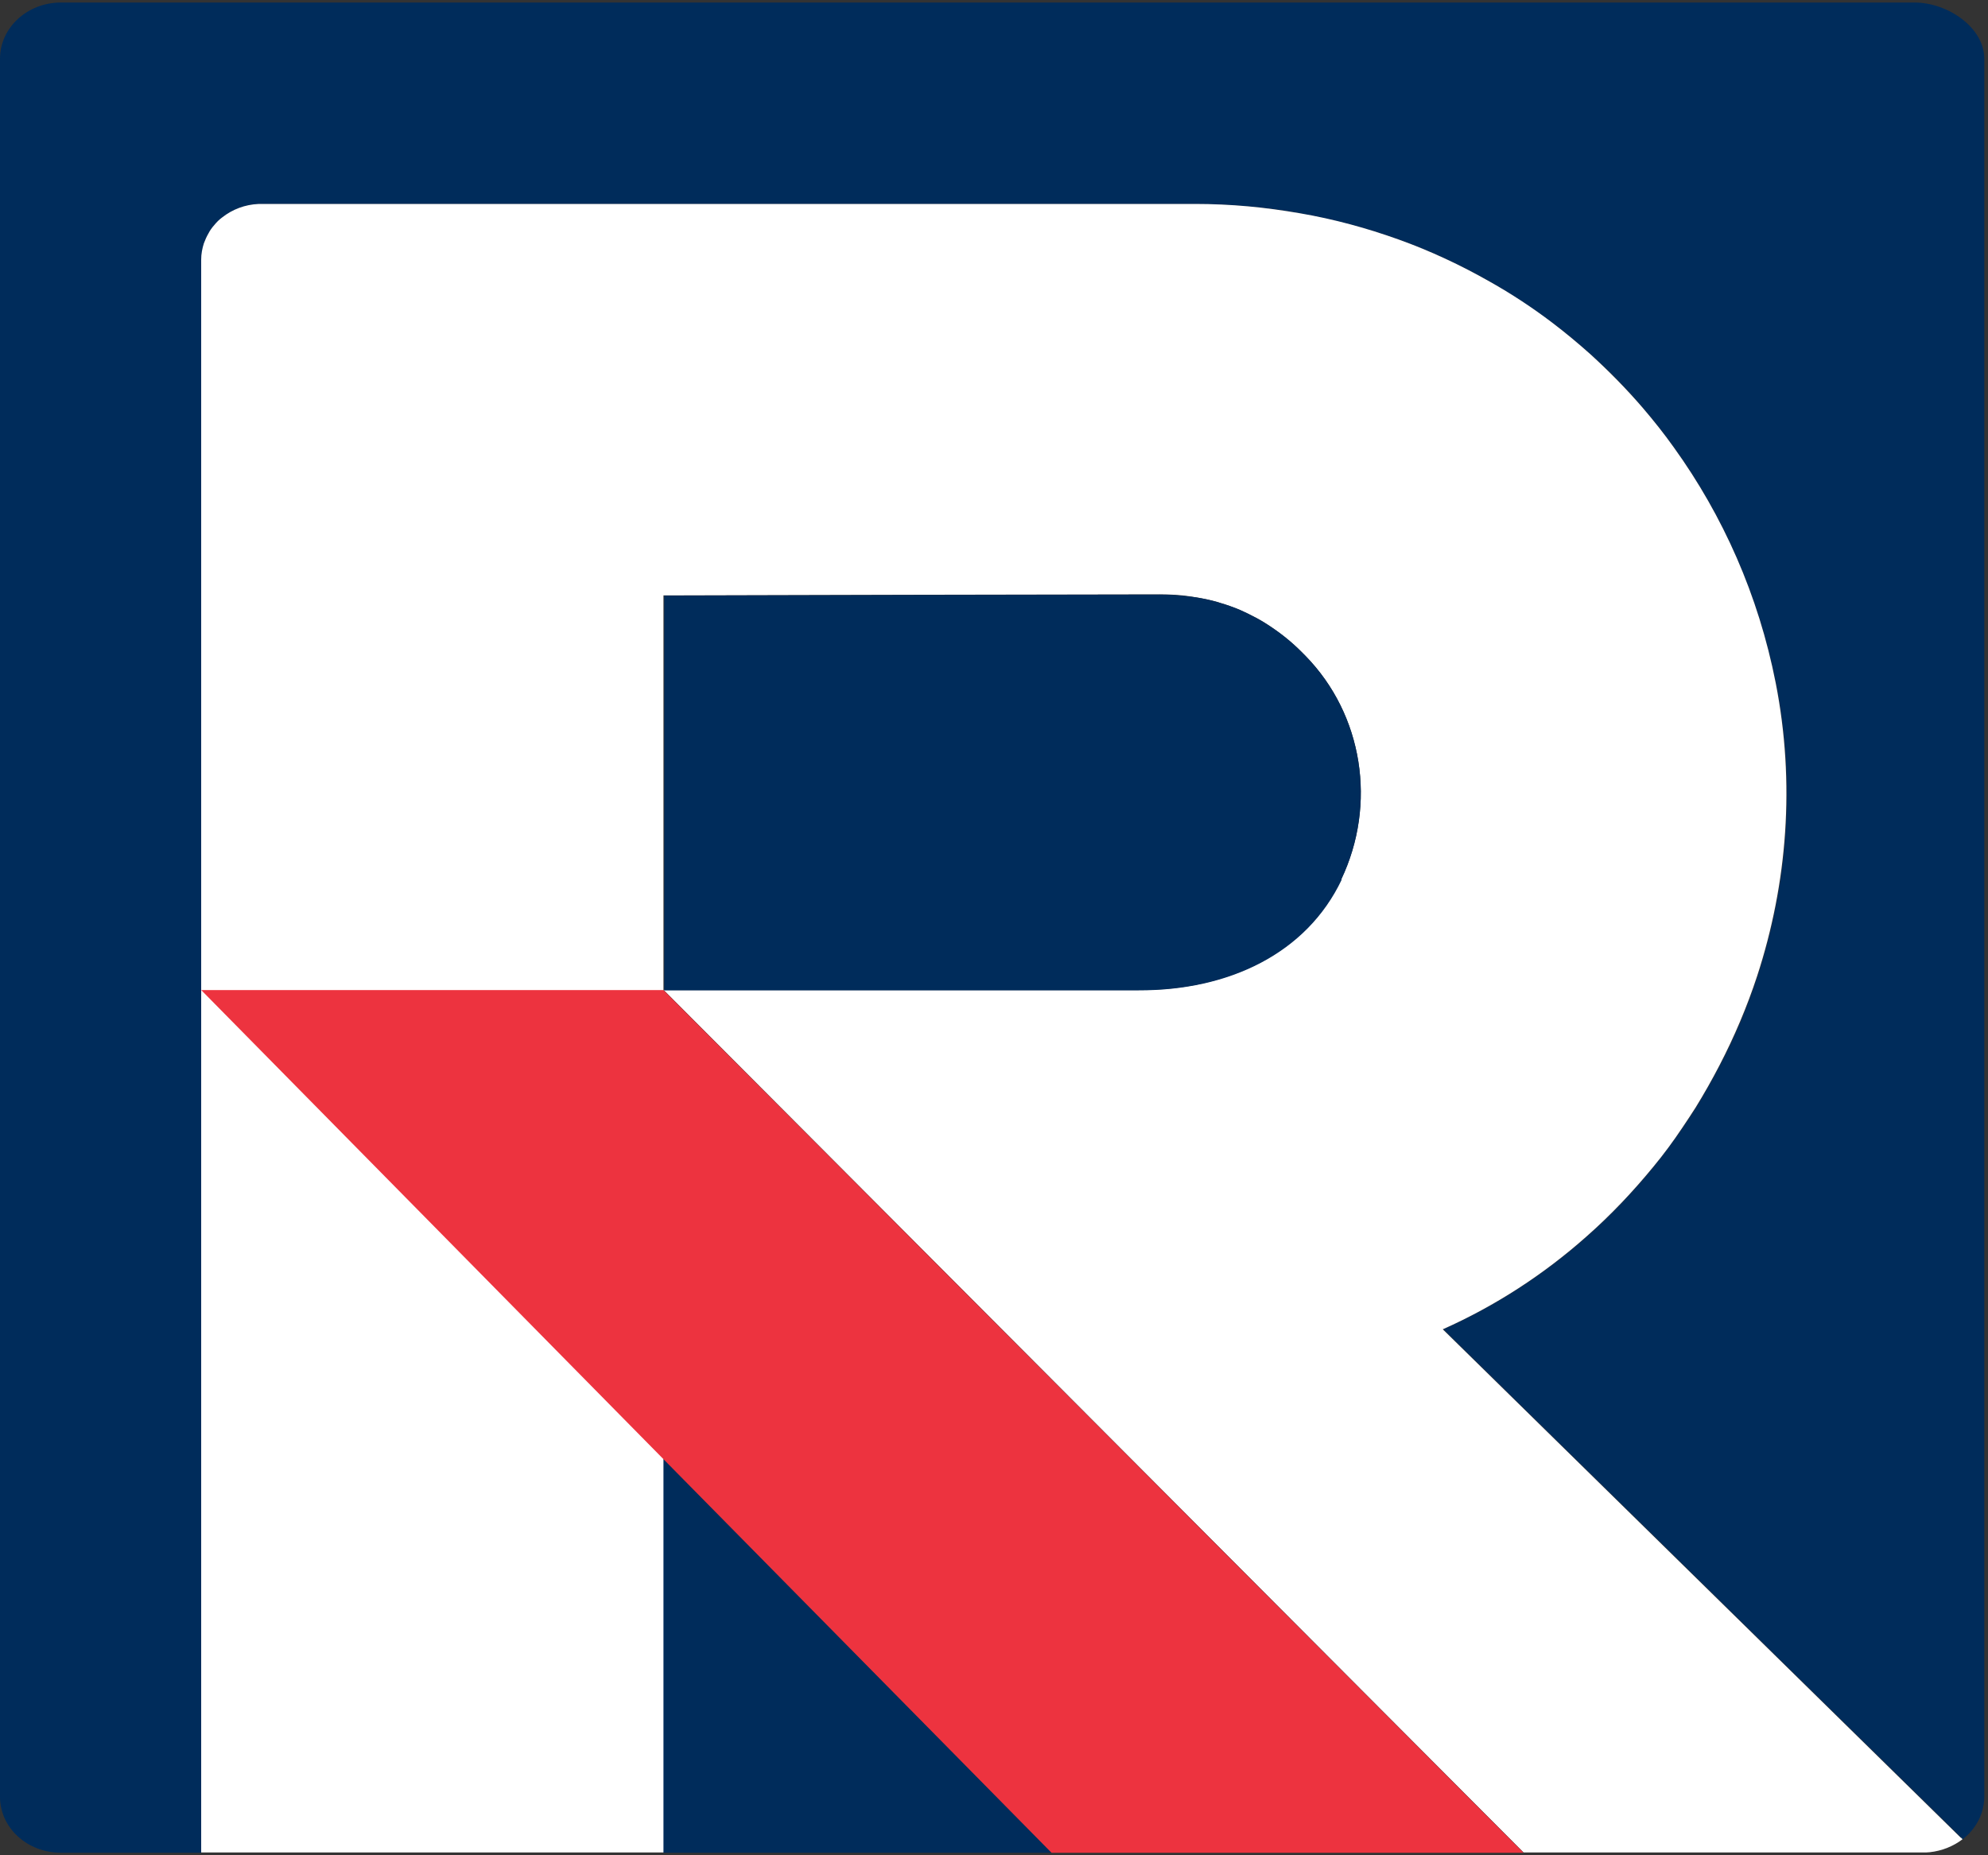
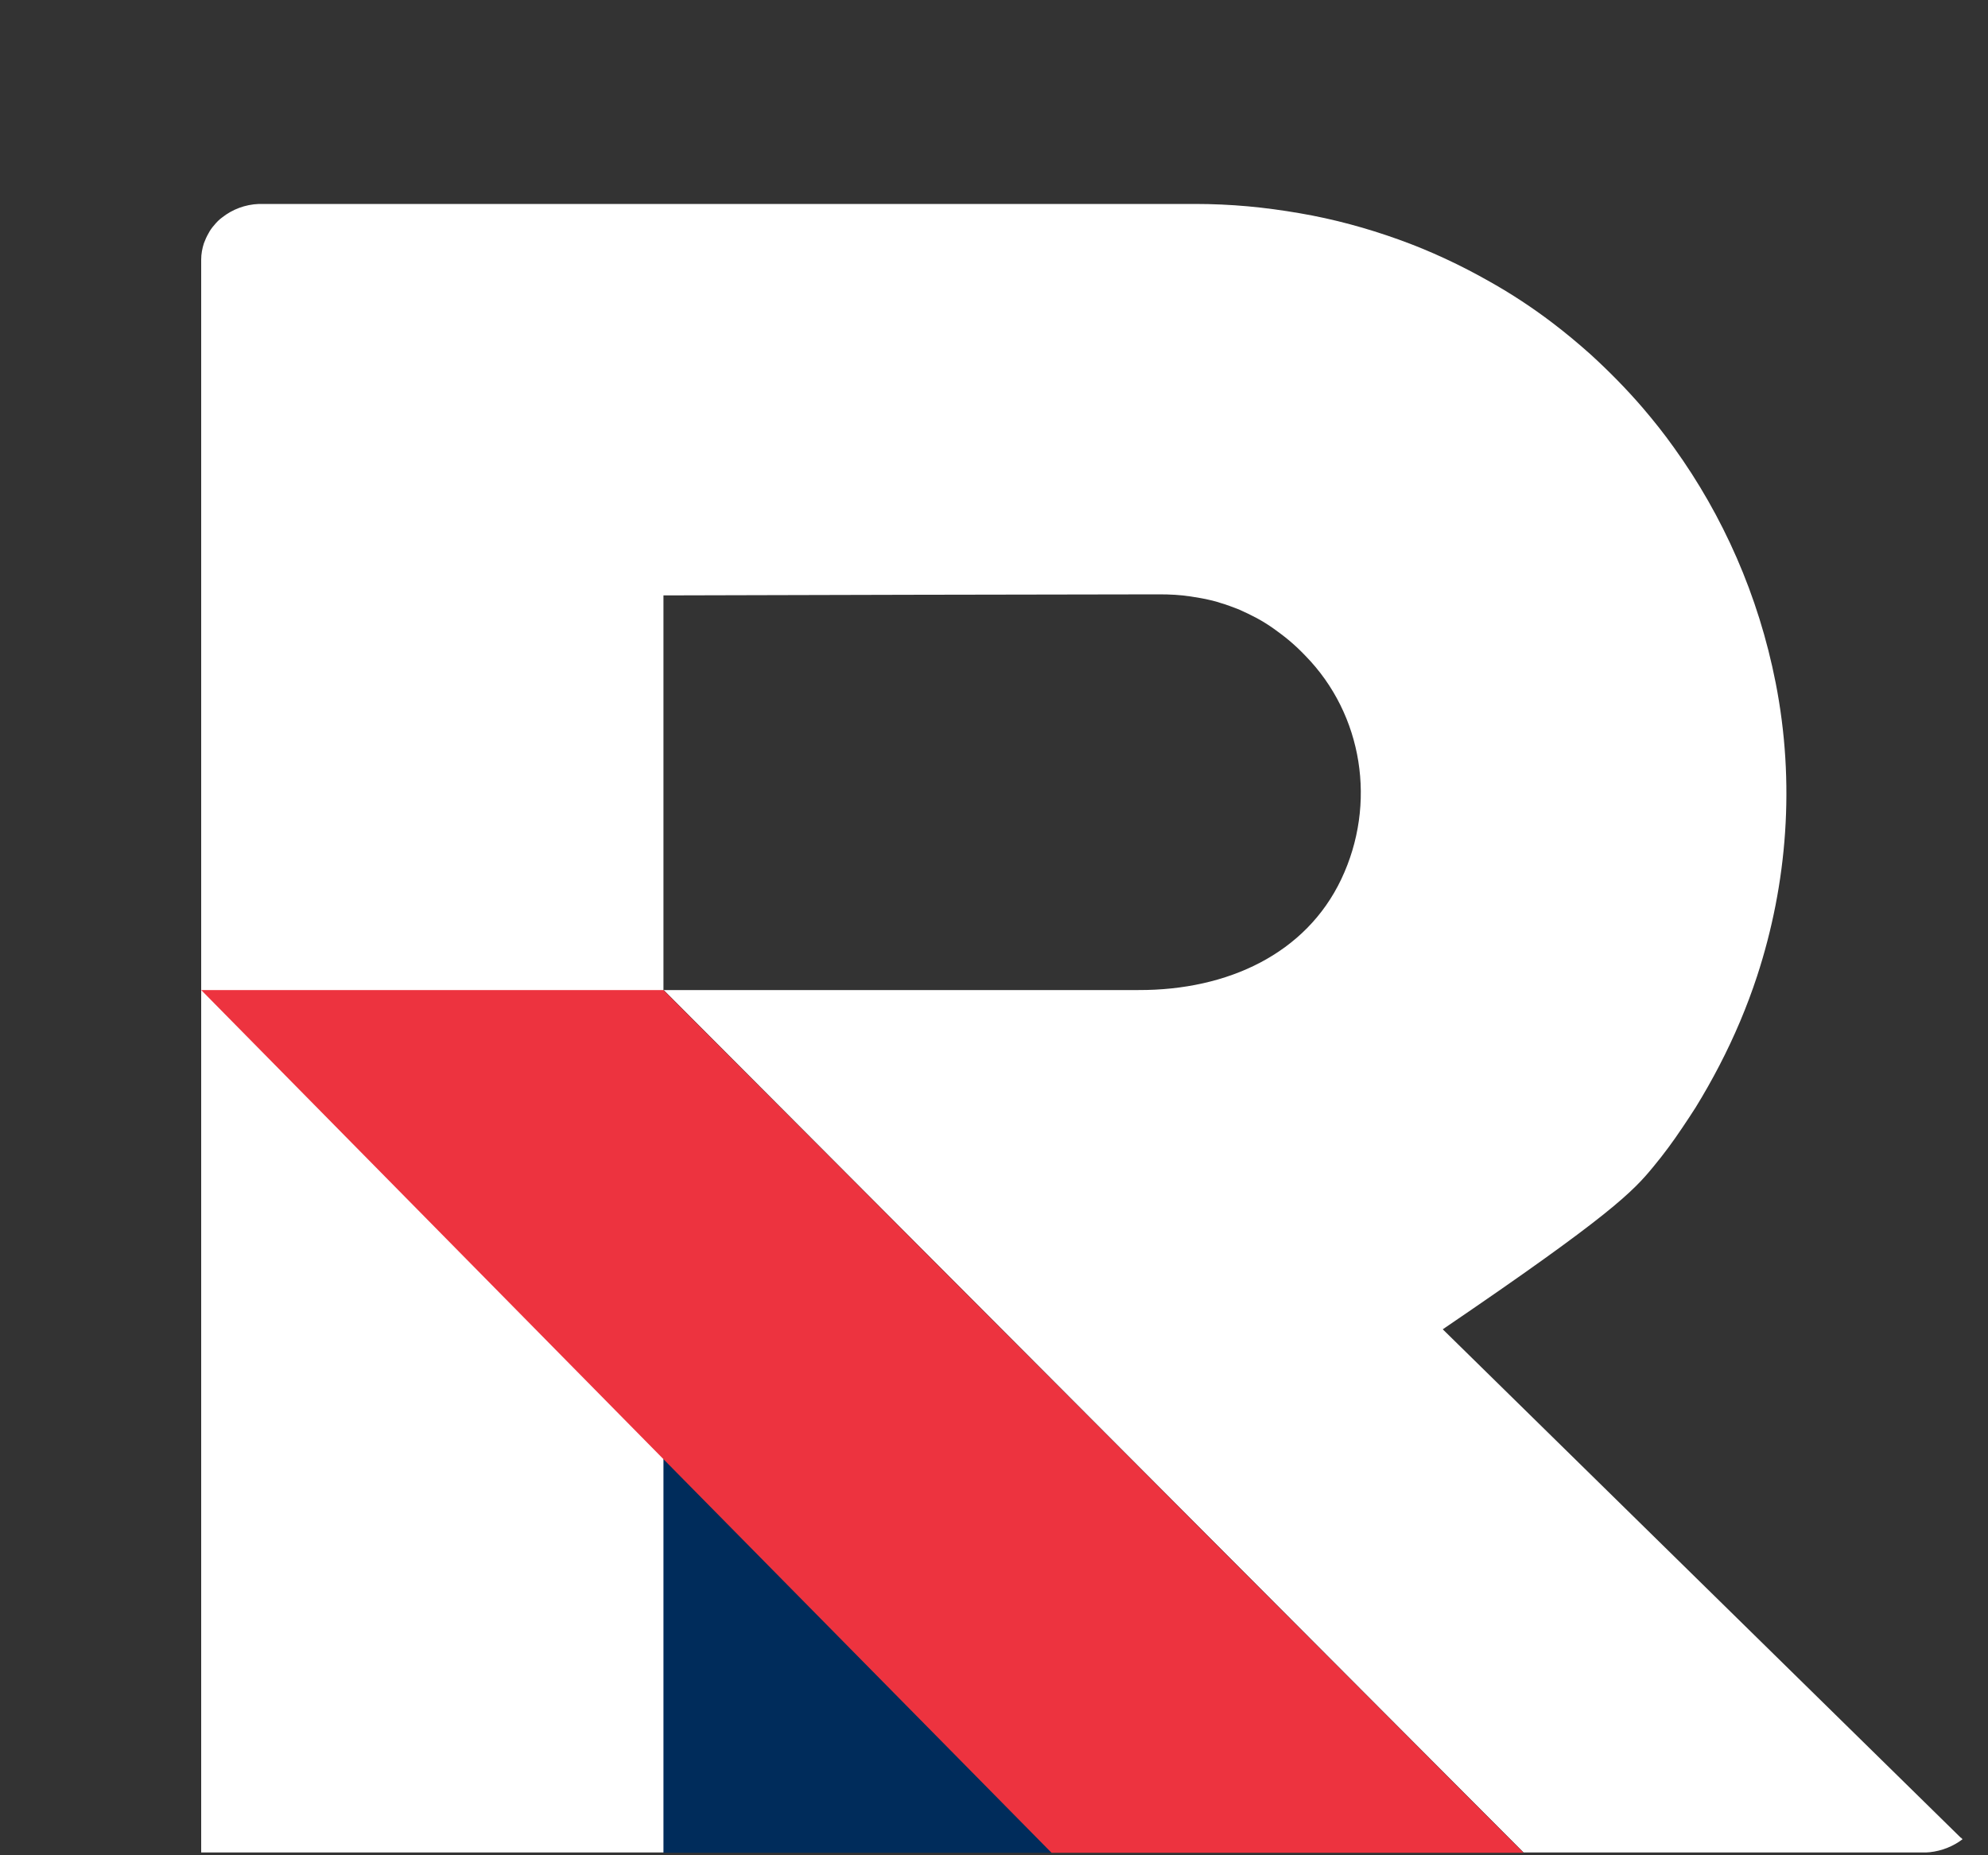
<svg xmlns="http://www.w3.org/2000/svg" width="75" height="70" viewBox="0 0 75 70" fill="none">
  <rect x="0" y="0" width="75" height="70" fill="#333333" stroke="none" />
  <path d="M25.35 55.365L25.02 55.025V69.905H25.56H39.68L25.35 55.365Z" fill="#002C5B" />
-   <path d="M72.54 0.095H2.3C1.03 0.095 0 1.045 0 2.215V67.795C0 68.965 1.03 69.905 2.3 69.905H7.6V9.795C7.6 9.585 7.63 9.375 7.7 9.185C7.74 9.055 7.8 8.935 7.87 8.815C7.94 8.695 8.01 8.585 8.1 8.485C8.19 8.385 8.29 8.285 8.39 8.205C8.77 7.905 9.25 7.715 9.78 7.695C9.82 7.695 9.86 7.695 9.9 7.695H14.66C18.4 7.695 22.14 7.695 25.88 7.695H25.95C32.33 7.695 38.71 7.695 45.09 7.695C45.77 7.695 46.43 7.725 47.09 7.785C47.75 7.845 48.4 7.925 49.04 8.045C50.32 8.275 51.57 8.605 52.77 9.035C53.97 9.465 55.12 10.005 56.21 10.625C57.03 11.095 57.81 11.615 58.57 12.175C59.07 12.555 59.55 12.955 60.02 13.375C60.72 14.005 61.38 14.675 61.99 15.395C62.4 15.875 62.79 16.365 63.16 16.885C65.01 19.455 66.34 22.455 67 25.765C67.75 29.535 67.45 33.335 66.31 36.825C65.93 37.985 65.46 39.115 64.89 40.195C64.61 40.735 64.31 41.265 63.99 41.785C63.83 42.045 63.66 42.295 63.49 42.545C63.15 43.045 62.78 43.535 62.4 44.015C61.63 44.955 60.79 45.845 59.87 46.655C58.27 48.075 56.45 49.265 54.45 50.155L74.05 69.395C74.54 69.005 74.86 68.435 74.86 67.785V2.215C74.86 1.045 73.49 0.095 72.22 0.095" fill="#002C5B" />
-   <path d="M73.97 69.335L54.43 50.155C56.43 49.265 58.25 48.075 59.85 46.655C60.77 45.845 61.61 44.955 62.38 44.015C62.77 43.545 63.13 43.055 63.47 42.545C63.64 42.295 63.81 42.035 63.97 41.785C64.29 41.265 64.59 40.735 64.87 40.195C65.43 39.115 65.91 37.985 66.29 36.825C67.43 33.335 67.73 29.535 66.99 25.765C66.34 22.455 65 19.455 63.15 16.885C62.78 16.365 62.39 15.875 61.98 15.395C61.37 14.685 60.7 14.005 60.01 13.375C59.54 12.955 59.06 12.555 58.56 12.175C57.81 11.605 57.02 11.085 56.2 10.625C55.11 10.005 53.96 9.465 52.76 9.035C51.56 8.605 50.32 8.265 49.03 8.045C48.39 7.935 47.74 7.845 47.08 7.785C46.42 7.725 45.75 7.695 45.08 7.695C38.7 7.695 32.32 7.695 25.94 7.695H25.87C22.13 7.695 18.39 7.695 14.65 7.695C13.83 7.695 13.01 7.695 12.19 7.695H9.77C9.24 7.715 8.76 7.905 8.38 8.205C8.27 8.285 8.17 8.385 8.09 8.485C8 8.585 7.92 8.695 7.86 8.815C7.79 8.935 7.74 9.055 7.69 9.185C7.63 9.375 7.59 9.585 7.59 9.795V69.895H25.03V22.465C31.34 22.445 37.42 22.435 43.73 22.425C44.14 22.425 44.53 22.445 44.92 22.505C45.17 22.545 45.43 22.585 45.67 22.645C45.79 22.675 45.92 22.705 46.03 22.745C46.27 22.815 46.51 22.905 46.74 22.995C46.97 23.095 47.19 23.205 47.42 23.325C47.64 23.445 47.85 23.575 48.06 23.725C48.27 23.875 48.47 24.025 48.67 24.195C48.87 24.365 49.06 24.545 49.25 24.745C51.42 26.965 51.95 30.335 50.6 33.175C49.27 35.975 46.33 37.365 42.95 37.355H25.04L57.46 69.875L57.48 69.895H72.55C72.63 69.895 72.72 69.895 72.8 69.885C73.27 69.835 73.7 69.655 74.04 69.395L73.98 69.335H73.97Z" fill="white" />
-   <path d="M50.6 33.185C51.95 30.345 51.42 26.975 49.26 24.755C49.07 24.565 48.88 24.375 48.68 24.205C48.48 24.035 48.28 23.875 48.07 23.735C47.86 23.595 47.65 23.455 47.43 23.335C47.21 23.215 46.99 23.105 46.76 23.005C46.53 22.905 46.29 22.825 46.05 22.755C45.93 22.715 45.81 22.685 45.69 22.655C45.44 22.595 45.19 22.545 44.94 22.515C44.56 22.465 44.16 22.435 43.76 22.435C37.45 22.445 31.36 22.455 25.06 22.475V37.365H42.97C46.35 37.375 49.29 35.985 50.62 33.185" fill="#002C5B" />
+   <path d="M73.97 69.335L54.43 50.155C60.77 45.845 61.61 44.955 62.38 44.015C62.77 43.545 63.13 43.055 63.47 42.545C63.64 42.295 63.81 42.035 63.97 41.785C64.29 41.265 64.59 40.735 64.87 40.195C65.43 39.115 65.91 37.985 66.29 36.825C67.43 33.335 67.73 29.535 66.99 25.765C66.34 22.455 65 19.455 63.15 16.885C62.78 16.365 62.39 15.875 61.98 15.395C61.37 14.685 60.7 14.005 60.01 13.375C59.54 12.955 59.06 12.555 58.56 12.175C57.81 11.605 57.02 11.085 56.2 10.625C55.11 10.005 53.96 9.465 52.76 9.035C51.56 8.605 50.32 8.265 49.03 8.045C48.39 7.935 47.74 7.845 47.08 7.785C46.42 7.725 45.75 7.695 45.08 7.695C38.7 7.695 32.32 7.695 25.94 7.695H25.87C22.13 7.695 18.39 7.695 14.65 7.695C13.83 7.695 13.01 7.695 12.19 7.695H9.77C9.24 7.715 8.76 7.905 8.38 8.205C8.27 8.285 8.17 8.385 8.09 8.485C8 8.585 7.92 8.695 7.86 8.815C7.79 8.935 7.74 9.055 7.69 9.185C7.63 9.375 7.59 9.585 7.59 9.795V69.895H25.03V22.465C31.34 22.445 37.42 22.435 43.73 22.425C44.14 22.425 44.53 22.445 44.92 22.505C45.17 22.545 45.43 22.585 45.67 22.645C45.79 22.675 45.92 22.705 46.03 22.745C46.27 22.815 46.51 22.905 46.74 22.995C46.97 23.095 47.19 23.205 47.42 23.325C47.64 23.445 47.85 23.575 48.06 23.725C48.27 23.875 48.47 24.025 48.67 24.195C48.87 24.365 49.06 24.545 49.25 24.745C51.42 26.965 51.95 30.335 50.6 33.175C49.27 35.975 46.33 37.365 42.95 37.355H25.04L57.46 69.875L57.48 69.895H72.55C72.63 69.895 72.72 69.895 72.8 69.885C73.27 69.835 73.7 69.655 74.04 69.395L73.98 69.335H73.97Z" fill="white" />
  <path d="M57.45 69.875L25.03 37.355H7.59L26.36 56.405L39.67 69.905H57.47L57.45 69.875Z" fill="#ED333F" />
</svg>